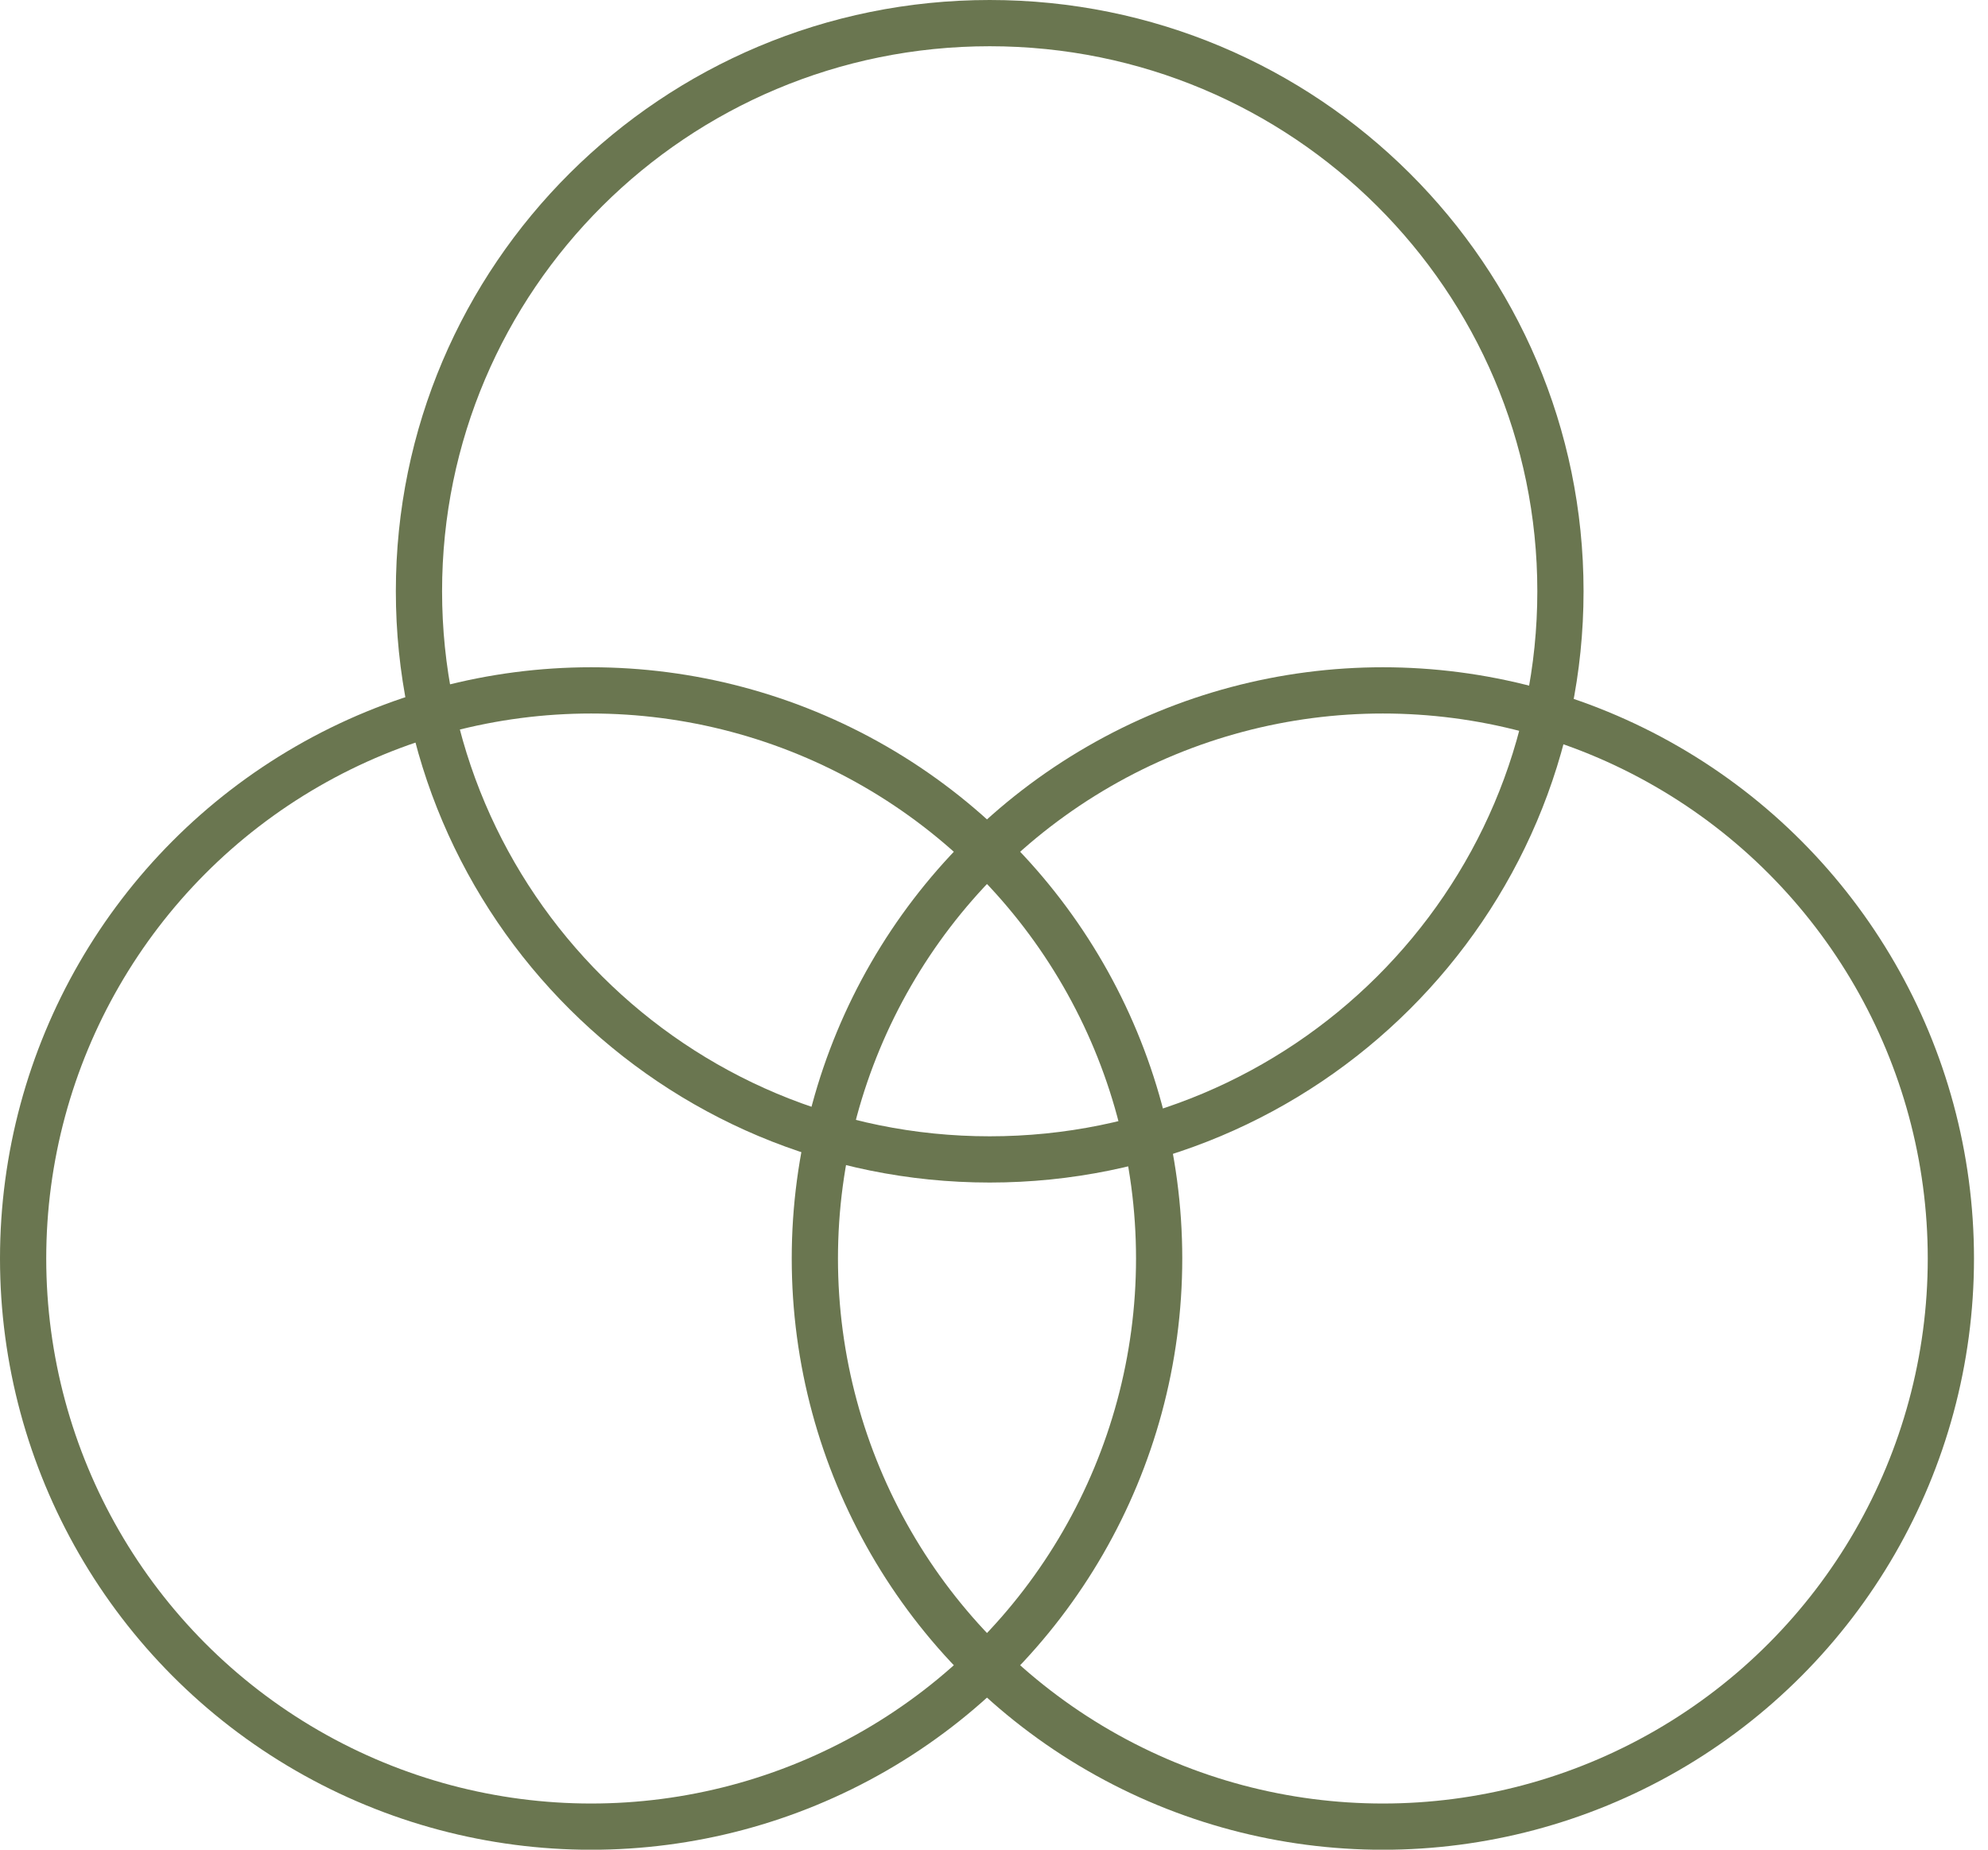
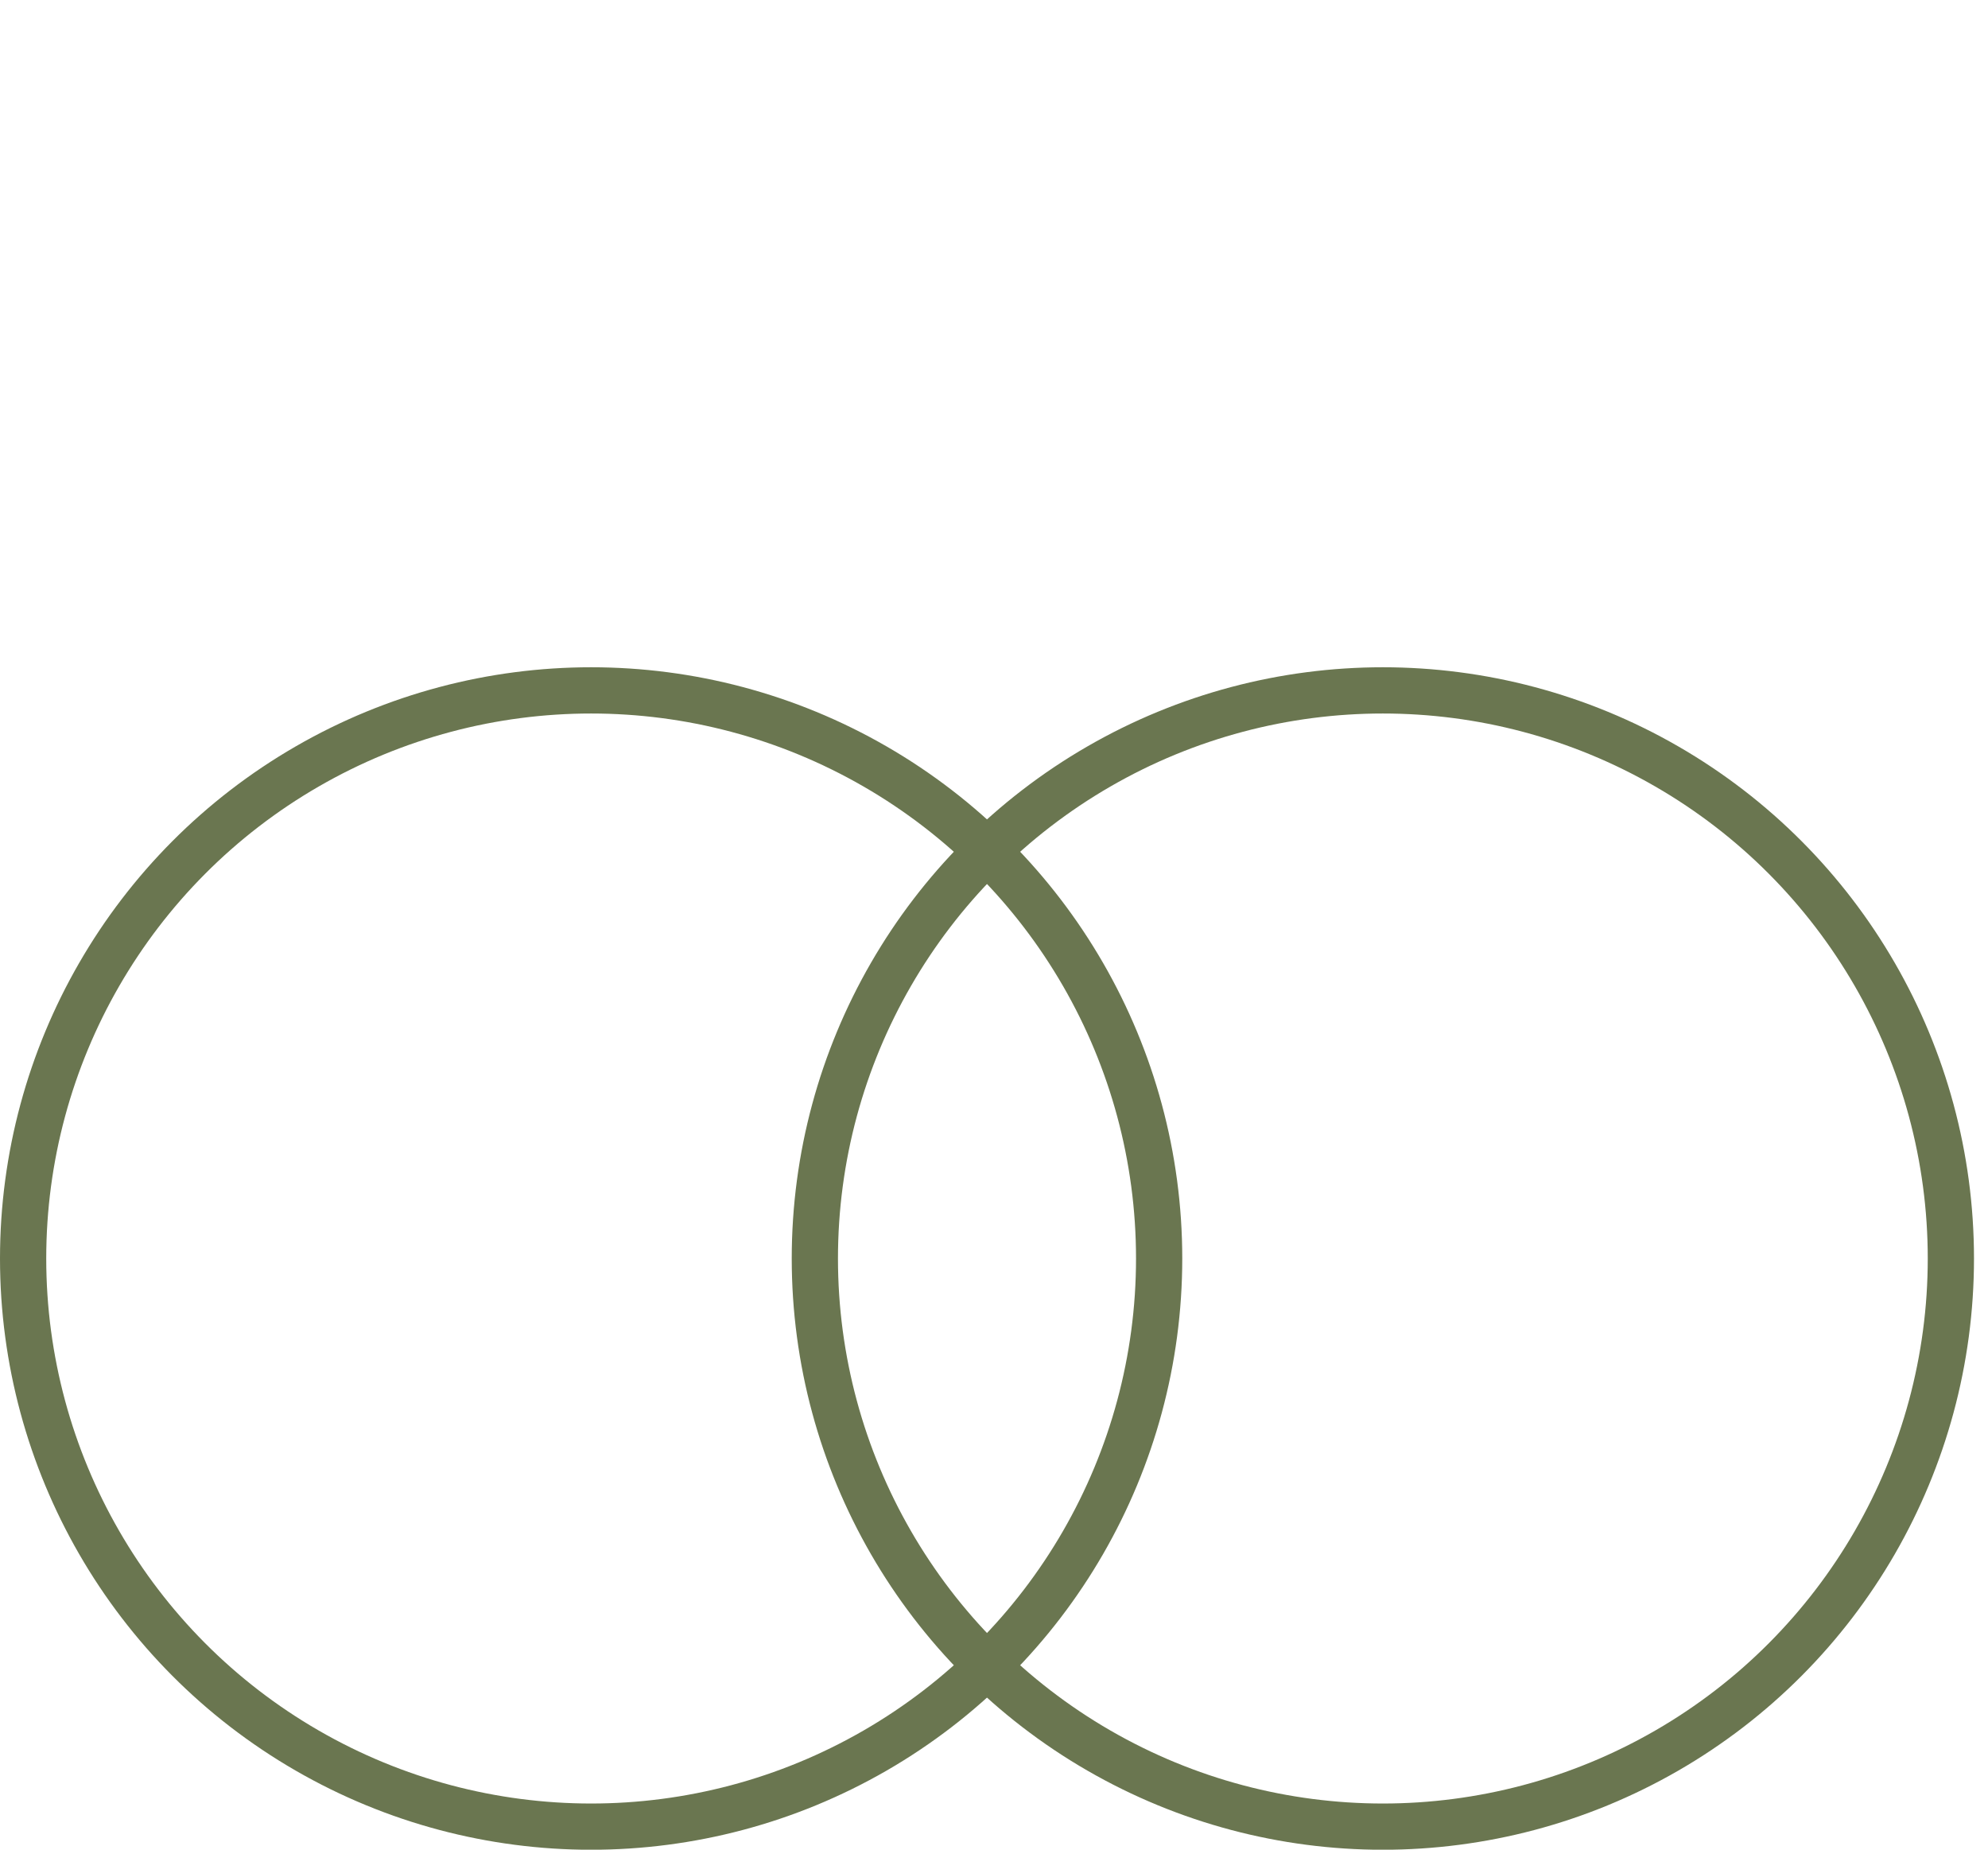
<svg xmlns="http://www.w3.org/2000/svg" width="43" height="40" viewBox="0 0 43 40" fill="none">
-   <path d="M33.752 12.786C33.752 19.57 28.227 25.073 21.407 25.073C14.587 25.073 9.062 19.57 9.062 12.786C9.062 6.003 14.587 0.5 21.407 0.5C28.227 0.5 33.752 6.003 33.752 12.786Z" stroke="#6A7650" />
  <circle cx="12.786" cy="27.216" r="12.286" stroke="#6A7650" />
  <circle cx="29.911" cy="27.216" r="12.286" stroke="#6A7650" />
</svg>